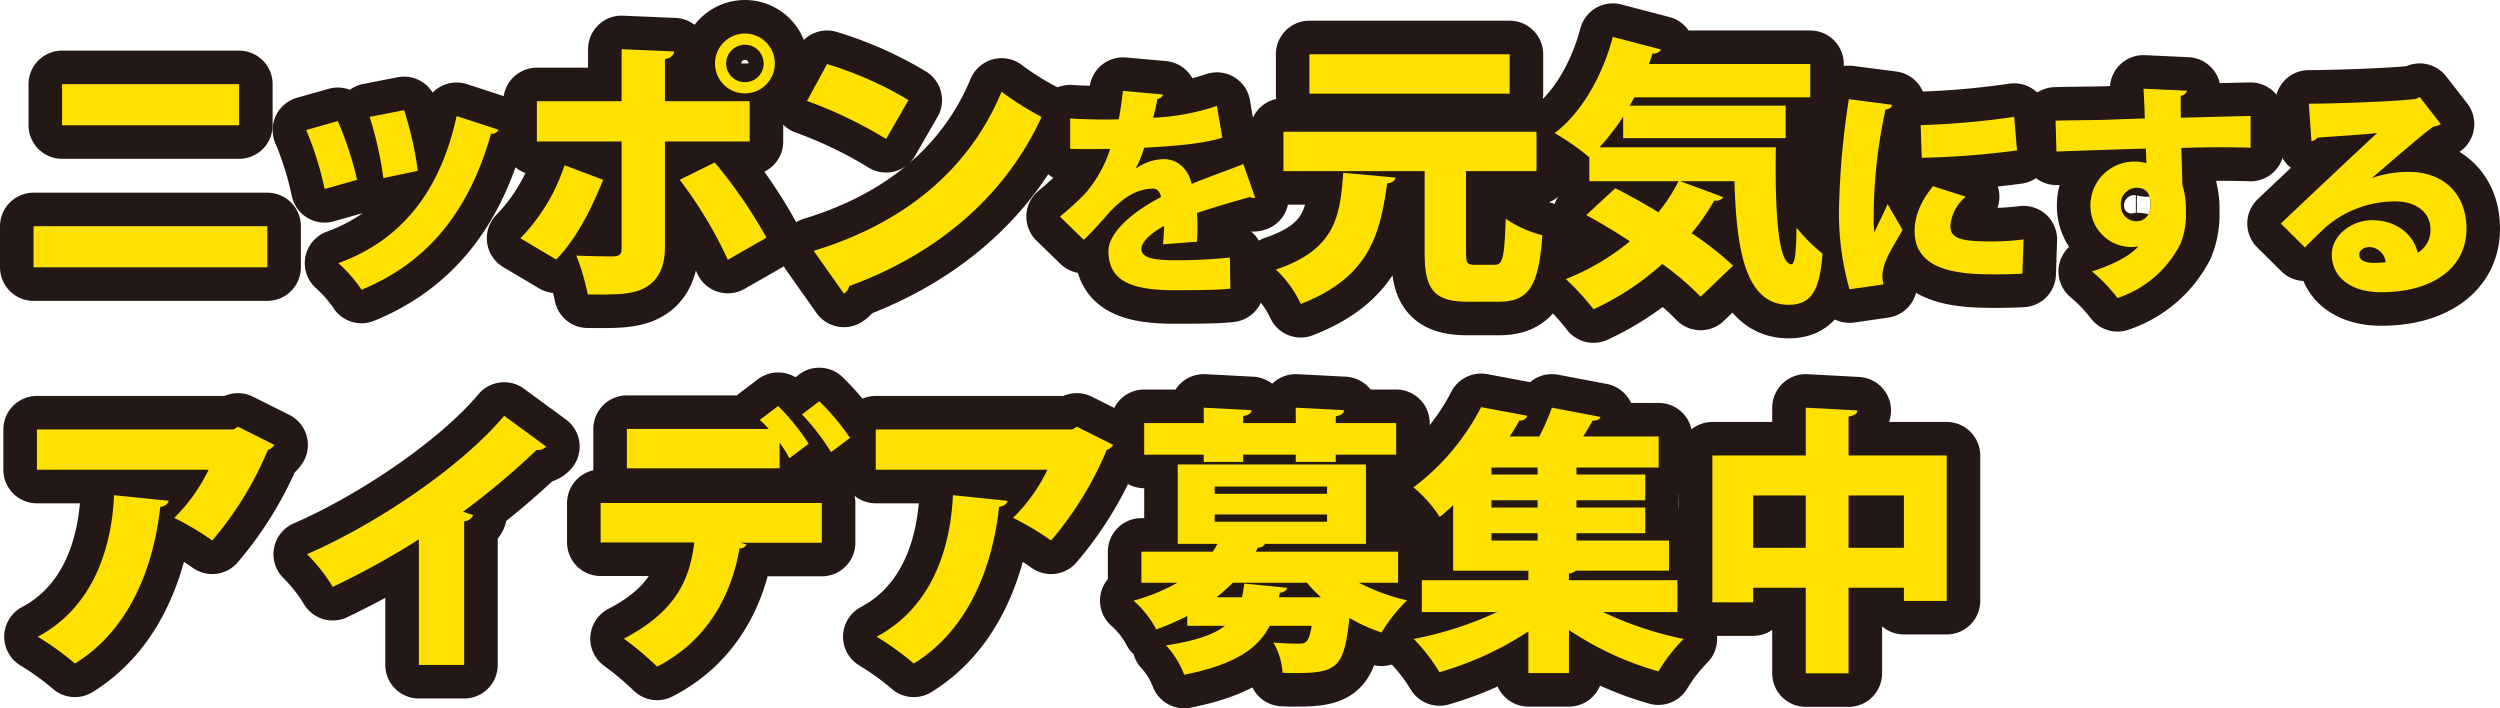
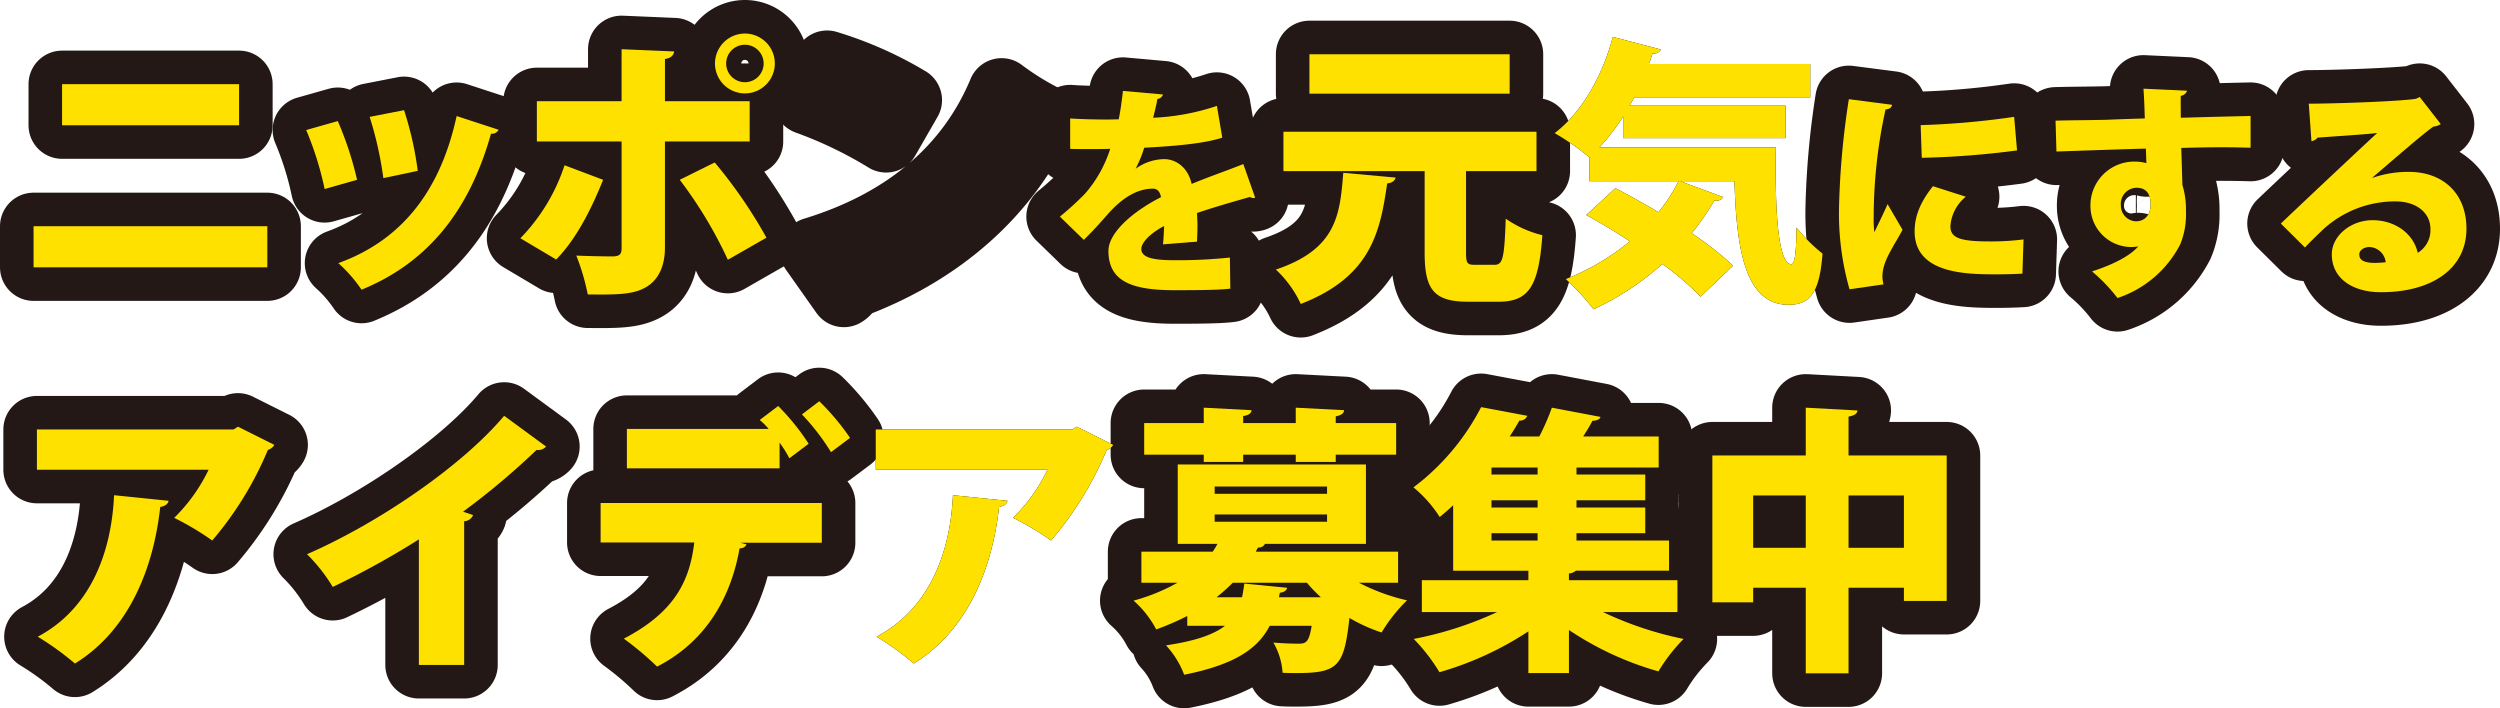
<svg xmlns="http://www.w3.org/2000/svg" width="447.044" height="126.653" viewBox="0 0 447.044 126.653">
  <g id="レイヤー_2" data-name="レイヤー 2">
    <g id="twitter用3分割">
      <g>
        <g>
          <path d="M47.802,40.452v7.351H6V40.452ZM42.752,15.051v7.351H11.1V15.051Z" />
          <path d="M60.401,21.651a59.949,59.949,0,0,1,3.45,10.501l-5.8,1.65a57.268,57.268,0,0,0-3.3-10.55Zm28.752,1.55a1.285,1.285,0,0,1-1.35.7C83.652,38.702,75.652,47.303,64.651,51.803a25.684,25.684,0,0,0-4.15-4.75c10.101-3.65,17.951-11.501,21.151-26.302Zm-16.901-3.5a59.96,59.96,0,0,1,2.45,10.851L68.551,31.852a64.583,64.583,0,0,0-2.45-10.951Z" />
          <path d="M107.851,32.152c-2.3,5.7-4.95,10.75-8.4,14.251l-6.4-3.8a33.674,33.674,0,0,0,7.9-13.051Zm11.051-6.851V44.252c0,3.55-1.3,5.851-3.3,7.05-2.35,1.4-5.2,1.4-10.5,1.35a40.099,40.099,0,0,0-2.05-6.95c1.95.1,5.4.15,6.45.15,1.35,0,1.65-.45,1.65-1.5V25.301H96v-7.2h15.151V8.8l9.401.4c-.1.65-.55,1.2-1.65,1.35v7.551h15.151v7.2Zm8.9,3.75a85.428,85.428,0,0,1,9.251,13.451l-6.9,3.95a76.999,76.999,0,0,0-8.601-14.301ZM133.202,6a5.35,5.35,0,1,1-5.35,5.351A5.357,5.357,0,0,1,133.202,6Zm3.35,5.351a3.35,3.35,0,1,0-3.35,3.35A3.35,3.35,0,0,0,136.553,11.351Z" />
          <path d="M147.9,11.451a64.877,64.877,0,0,1,14.551,6.45l-4,6.95a77.451,77.451,0,0,0-14.151-6.8Zm-2.4,33.402c16.451-5,27.902-14.751,33.602-28.452a51.17,51.17,0,0,0,7.15,4.5c-6.2,13.601-18.051,24.302-34.402,30.252a1.911,1.911,0,0,1-.95,1.35Z" />
          <path d="M224.444,35.335a.951.951,0,0,1-.32.08,1.188,1.188,0,0,1-.6-.2c-2.959.84-6.719,1.919-9.479,2.879.04.76.08,1.56.08,2.399,0,.84-.04,1.72-.08,2.72l-6.079.48c.12-1.24.16-2.32.2-3.279-2.479,1.28-4.079,3-4.079,4.079,0,1.52,1.92,2.04,5.959,2.04a89.591,89.591,0,0,0,9.878-.48l.08,5.559c-1.96.24-5.279.28-9.999.28-7.719,0-11.798-1.64-11.798-7.039,0-3.04,3.919-6.799,9.398-9.598-.08-.52-.4-1.52-1.4-1.52-2.52,0-5.239,1.24-8.319,4.799-.92,1.04-2.32,2.64-4.079,4.359l-4.279-4.159a54.517,54.517,0,0,0,4.439-4.04,22.659,22.659,0,0,0,4.559-8.079c-1.44.04-2.16.04-4.079.04-1.08,0-2.199,0-3.079-.04v-5.439c2.12.16,5.039.2,6.839.2l1.84-.04c.32-1.56.52-3.119.76-5.079l7.159.64a1.191,1.191,0,0,1-1.0.8c-.2,1.12-.48,2.24-.76,3.359a41.163,41.163,0,0,0,11.398-2.12l.96,5.679c-3.319,1.08-8.598,1.52-13.958,1.799a21.674,21.674,0,0,1-1.52,3.72h.04a8.933,8.933,0,0,1,5.039-1.68c2.12,0,4.279,1.48,4.919,4.439,2.959-1.24,6.479-2.439,9.239-3.559Z" />
          <path d="M249.551,31.752c-.1.55-.6.95-1.5,1.05-1.25,8.551-2.8,16.651-15.451,21.551a19.749,19.749,0,0,0-4.45-6.15c10.851-3.65,11.451-9.75,12.051-17.301Zm12.601,13.351c0,2,.2,2.25,1.6,2.25h3.5c1.5,0,1.75-1.25,2-8.25a19.41,19.41,0,0,0,6.55,2.95c-.65,9.201-2.45,11.901-7.85,11.901H262.552c-6.2,0-7.801-2.2-7.801-8.801V30.602H229.5V23.551h45.253v7.05H262.152ZM269.952,9.7V16.751H234.15V9.7Z" />
          <path d="M290.25,20.851a40.032,40.032,0,0,1-4.25,5.5h31.552c-.15,9.951.2,20.901,2.8,20.901.65-.05.85-2.6.9-6.55a29.166,29.166,0,0,0,4.65,4.65c-.5,6.25-1.8,9.15-6.05,9.15-7.701,0-9.351-9.65-9.701-22.101h-9.701l7.7,2.85a1.485,1.485,0,0,1-1.6.6,42.075,42.075,0,0,1-4.05,5.85,56.303,56.303,0,0,1,7.4,5.801l-5.8,5.55a51.816,51.816,0,0,0-6.851-5.851,49.001,49.001,0,0,1-12.301,8.101A45.229,45.229,0,0,0,280,49.903a42.647,42.647,0,0,0,11.451-6.75c-2.65-1.75-5.35-3.35-7.801-4.7l5.2-4.8c2.35,1.2,5.05,2.7,7.7,4.3a30.068,30.068,0,0,0,3.6-5.55H284.2V28.051l-.05.05a43.292,43.292,0,0,0-6.15-4.3c4.85-3.65,8.601-10.351,10.401-17.201l8.601,2.25a1.4,1.4,0,0,1-1.5.7c-.2.65-.4,1.25-.65,1.9h28.852v5.95H292.251l-.85,1.5h27.902v5.8h-29.052Z" />
          <path d="M338.328,18.738c-.04.44-.4.76-1.16.84a89.936,89.936,0,0,0-2.12,19.157,19.175,19.175,0,0,0,.12,2.799c.36-.8,1.88-3.839,2.36-5.039l2.679,4.599c-1.16,2.2-2.679,4.359-3.28,6.359a6.882,6.882,0,0,0-.32,1.92,5.998,5.998,0,0,0,.2,1.479l-6.079.88a49.29,49.29,0,0,1-1.88-14.558,145.359,145.359,0,0,1,1.76-19.437Zm23.316,30.195c-1.48.08-3.039.12-4.559.12-5.239,0-14.718,0-14.718-7.679,0-2.959,1.24-5.519,3.279-8.079l5.879,1.88a7.431,7.431,0,0,0-2.76,5.279c0,2.159,1.84,2.719,7.159,2.719a46.184,46.184,0,0,0,5.919-.36ZM343.447,22.377a145.449,145.449,0,0,0,16.717-1.48l.52,5.999a152.627,152.627,0,0,1-17.037,1.32Z" />
          <path d="M367.569,21.578c2.4-.08,5.999-.08,9.158-.16,1.8-.08,4.319-.16,6.799-.24,0-.04-.08-3.359-.24-5.319l7.799.36a1.374,1.374,0,0,1-1.12.92c-.04.56,0,3.28,0,3.919,5.399-.16,10.678-.28,12.478-.32V26.416c-1.28-.04-3.12-.08-5.239-.08-2.16,0-4.599.04-7.159.12.04,1.08.2,5.999.2,6.599a14.885,14.885,0,0,1,.64,4.759,14.004,14.004,0,0,1-1.04,5.919,19.511,19.511,0,0,1-11.198,9.558,30.104,30.104,0,0,0-4.559-4.759c3.479-1.12,6.679-2.64,8.279-4.479a6.829,6.829,0,0,1-1.24.12,7.33,7.33,0,0,1-7.319-7.399,7.831,7.831,0,0,1,7.959-7.878,7.356,7.356,0,0,1,2.04.28c0-.36-.08-2.2-.08-2.6-3.559.08-14.837.48-15.997.52ZM384.566,36.575c0-1.68-.6-3-2.52-3a2.868,2.868,0,0,0-2.8,3.119,2.806,2.806,0,0,0,2.68,2.88C383.607,39.575,384.566,38.335,384.566,36.575Z" />
          <path d="M424.207,31.816a19.266,19.266,0,0,1,6.559-1.08c5.959,0,10.278,3.72,10.278,10.159,0,7.159-6.199,11.358-15.277,11.358-5.119,0-8.799-2.479-8.799-6.759,0-3.359,3.439-6.119,7.279-6.119,4.119,0,7.359,2.479,8.079,5.839a4.746,4.746,0,0,0,2.28-4.239c0-3.04-2.639-4.959-6.239-4.959a19.025,19.025,0,0,0-12.718,4.799c-.84.8-2.479,2.359-3.479,3.439l-4.319-4.279c2.479-2.36,11.918-11.278,17.237-16.197-1.76.24-8.199.64-10.718.84-.12.32-.68.56-1.04.64l-.48-6.719c4.959,0,16.677-.44,19.197-.88l.64-.32,3.76,4.839a2.437,2.437,0,0,1-1.28.44c-1.72,1.16-7.559,6.239-10.958,9.159Zm.52,15.197c.44,0,1.6-.08,1.88-.12a3.048,3.048,0,0,0-2.88-2.719c-.96,0-1.84.52-1.84,1.32C421.887,46.173,422.167,47.013,424.727,47.013Z" />
          <path d="M49.053,79.551a1.966,1.966,0,0,1-1.15.9A61.166,61.166,0,0,1,37.952,96.652a49.797,49.797,0,0,0-6.8-4.05A30.734,30.734,0,0,0,37.302,84.001H6.6V76.8H41.752l.8-.5ZM30.152,89.551c-.1.55-.6.95-1.5,1.1-1.15,10.551-5.35,21.901-15.251,28.001A51.375,51.375,0,0,0,6.75,113.853c9.151-4.85,13.151-14.551,13.651-25.301Z" />
          <path d="M74.901,96.452a148.846,148.846,0,0,1-15.401,8.5,29.977,29.977,0,0,0-4.6-5.85c12.751-5.551,27.752-15.801,35.252-24.752l7.5,5.5a1.862,1.862,0,0,1-1.7.6A132.249,132.249,0,0,1,82.802,91.501l1.8.6a1.789,1.789,0,0,1-1.6,1.1v25.701H74.901Z" />
          <path d="M107.4,97.001V89.951h39.552v7.101h-14.551l1.1.3a1.273,1.273,0,0,1-1.25.7c-1.3,7.351-5,16.151-14.751,21.151a55.088,55.088,0,0,0-5.95-5c9.401-4.9,11.801-10.65,12.601-17.201ZM141.152,81.951a20.745,20.745,0,0,0-1.75-2.8V83.751H112.1v-7.05H137.452a12.009,12.009,0,0,0-1.6-1.6l3.3-2.5a41.384,41.384,0,0,1,5.45,6.75Zm7.45-1.1a40.803,40.803,0,0,0-5.2-6.75l3.1-2.35a42.984,42.984,0,0,1,5.5,6.551Z" />
          <path d="M199.053,79.551a1.966,1.966,0,0,1-1.15.9,61.166,61.166,0,0,1-9.951,16.201,49.797,49.797,0,0,0-6.8-4.05A30.734,30.734,0,0,0,187.302,84.001H156.6V76.8h35.152l.8-.5ZM180.152,89.551c-.1.55-.6.95-1.5,1.1-1.15,10.551-5.35,21.901-15.251,28.001a51.375,51.375,0,0,0-6.65-4.8c9.151-4.85,13.151-14.551,13.651-25.301Z" />
          <path d="M250.003,104.202H243.002a35.887,35.887,0,0,0,8.601,3.15,28.122,28.122,0,0,0-4.55,5.75,29.768,29.768,0,0,1-5.75-2.6c-.95,8.701-2.05,9.851-9.501,9.851-.75,0-1.6,0-2.45-.05a12.362,12.362,0,0,0-1.65-5.4c1.8.15,3.55.2,4.4.2,1.4,0,1.95-.15,2.45-3.2h-7.5c-2.05,3.95-6,6.9-15.301,8.75a16.118,16.118,0,0,0-3.25-5.25c5.35-.8,8.551-1.95,10.551-3.5h-6.75v-1.75a48.59,48.59,0,0,1-5.551,2.4,17.788,17.788,0,0,0-4.05-5.15,34.105,34.105,0,0,0,7.85-3.2h-6.45V98.652h12.751a13.001,13.001,0,0,0,.85-1.4h-7.1V83.051h33.652V97.251H226.201a1.222,1.222,0,0,1-1.25.65l-.4.75h25.451Zm-34.752-21.602V81.301H204.6V75.65h10.651v-2.75l8.551.45c-.05.55-.5.9-1.5,1.05v1.25h9.401v-2.75l8.65.45c-.05.55-.45.9-1.5,1.1v1.2h10.801v5.65H238.852v1.3h-7.15V81.301H222.301v1.3Zm1.95,4.4v1.3H237.302V87.001Zm0,5v1.3H237.302V92.001Zm4.9,14.801c.15-.75.3-1.6.4-2.45l7.651.75c-.05.45-.5.8-1.3.9l-.15.8h7.5a24.454,24.454,0,0,1-2.5-2.6H220.451a36.892,36.892,0,0,1-2.9,2.6Z" />
          <path d="M299.953,109.453H286.652a62.522,62.522,0,0,0,14.401,4.8,31.129,31.129,0,0,0-4.5,5.8,56.107,56.107,0,0,1-16.001-7.4v7.7H273.301v-7.45a58.089,58.089,0,0,1-15.901,7.3,32.168,32.168,0,0,0-4.6-5.95,64.207,64.207,0,0,0,14.901-4.8H254.25v-5.701h19.051v-1.7H259.85V90.351q-1.125,1.05-2.4,2.101a22.765,22.765,0,0,0-4.7-5.301,42.072,42.072,0,0,0,12.101-14.351l8.25,1.55a1.336,1.336,0,0,1-1.4.85c-.55.95-1.1,1.9-1.75,2.85h5.3a40.362,40.362,0,0,0,2.25-5.15l8.7,1.65c-.15.45-.6.65-1.45.7-.45.9-1.05,1.85-1.65,2.8h13.501v5.551H281.902v1.25h12.301v4.6H281.902v1.3h12.301v4.6H281.902v1.3h16.551v5.4H281.802a2.246,2.246,0,0,1-1.25.5v1.2h19.401ZM274.951,84.851v-1.25h-8.25v1.25Zm0,5.9V89.451h-8.25v1.3Zm-8.25,4.6v1.3h8.25v-1.3Z" />
          <path d="M330.552,81.451h17.551v26.001h-7.65v-2.35h-9.901v15.301h-7.65V105.102h-9.401v2.6H306.2V81.451h16.701V72.9l9.25.5c-.05.55-.5.9-1.6,1.1Zm-17.051,16.501h9.401V88.601h-9.401Zm17.051,0h9.901V88.601h-9.901Z" />
        </g>
        <g>
          <path d="M47.802,40.452v7.351H6V40.452ZM42.752,15.051v7.351H11.1V15.051Z" style="fill: none;stroke: #231815;stroke-linecap: round;stroke-linejoin: round;stroke-width: 12px" />
          <path d="M60.401,21.651a59.949,59.949,0,0,1,3.45,10.501l-5.8,1.65a57.268,57.268,0,0,0-3.3-10.55Zm28.752,1.55a1.285,1.285,0,0,1-1.35.7C83.652,38.702,75.652,47.303,64.651,51.803a25.684,25.684,0,0,0-4.15-4.75c10.101-3.65,17.951-11.501,21.151-26.302Zm-16.901-3.5a59.96,59.96,0,0,1,2.45,10.851L68.551,31.852a64.583,64.583,0,0,0-2.45-10.951Z" style="fill: none;stroke: #231815;stroke-linecap: round;stroke-linejoin: round;stroke-width: 12px" />
          <path d="M107.851,32.152c-2.3,5.7-4.95,10.75-8.4,14.251l-6.4-3.8a33.674,33.674,0,0,0,7.9-13.051Zm11.051-6.851V44.252c0,3.55-1.3,5.851-3.3,7.05-2.35,1.4-5.2,1.4-10.5,1.35a40.099,40.099,0,0,0-2.05-6.95c1.95.1,5.4.15,6.45.15,1.35,0,1.65-.45,1.65-1.5V25.301H96v-7.2h15.151V8.8l9.401.4c-.1.65-.55,1.2-1.65,1.35v7.551h15.151v7.2Zm8.9,3.75a85.428,85.428,0,0,1,9.251,13.451l-6.9,3.95a76.999,76.999,0,0,0-8.601-14.301ZM133.202,6a5.35,5.35,0,1,1-5.35,5.351A5.357,5.357,0,0,1,133.202,6Zm3.35,5.351a3.35,3.35,0,1,0-3.35,3.35A3.35,3.35,0,0,0,136.553,11.351Z" style="fill: none;stroke: #231815;stroke-linecap: round;stroke-linejoin: round;stroke-width: 12px" />
          <path d="M147.9,11.451a64.877,64.877,0,0,1,14.551,6.45l-4,6.95a77.451,77.451,0,0,0-14.151-6.8Zm-2.4,33.402c16.451-5,27.902-14.751,33.602-28.452a51.17,51.17,0,0,0,7.15,4.5c-6.2,13.601-18.051,24.302-34.402,30.252a1.911,1.911,0,0,1-.95,1.35Z" style="fill: none;stroke: #231815;stroke-linecap: round;stroke-linejoin: round;stroke-width: 12px" />
          <path d="M224.444,35.335a.951.951,0,0,1-.32.08,1.188,1.188,0,0,1-.6-.2c-2.959.84-6.719,1.919-9.479,2.879.04.76.08,1.56.08,2.399,0,.84-.04,1.72-.08,2.72l-6.079.48c.12-1.24.16-2.32.2-3.279-2.479,1.28-4.079,3-4.079,4.079,0,1.52,1.92,2.04,5.959,2.04a89.591,89.591,0,0,0,9.878-.48l.08,5.559c-1.96.24-5.279.28-9.999.28-7.719,0-11.798-1.64-11.798-7.039,0-3.04,3.919-6.799,9.398-9.598-.08-.52-.4-1.52-1.4-1.52-2.52,0-5.239,1.24-8.319,4.799-.92,1.04-2.32,2.64-4.079,4.359l-4.279-4.159a54.517,54.517,0,0,0,4.439-4.04,22.659,22.659,0,0,0,4.559-8.079c-1.44.04-2.16.04-4.079.04-1.08,0-2.199,0-3.079-.04v-5.439c2.12.16,5.039.2,6.839.2l1.84-.04c.32-1.56.52-3.119.76-5.079l7.159.64a1.191,1.191,0,0,1-1.0.8c-.2,1.12-.48,2.24-.76,3.359a41.163,41.163,0,0,0,11.398-2.12l.96,5.679c-3.319,1.08-8.598,1.52-13.958,1.799a21.674,21.674,0,0,1-1.52,3.72h.04a8.933,8.933,0,0,1,5.039-1.68c2.12,0,4.279,1.48,4.919,4.439,2.959-1.24,6.479-2.439,9.239-3.559Z" style="fill: none;stroke: #231815;stroke-linecap: round;stroke-linejoin: round;stroke-width: 12px" />
          <path d="M249.551,31.752c-.1.55-.6.95-1.5,1.05-1.25,8.551-2.8,16.651-15.451,21.551a19.749,19.749,0,0,0-4.45-6.15c10.851-3.65,11.451-9.75,12.051-17.301Zm12.601,13.351c0,2,.2,2.25,1.6,2.25h3.5c1.5,0,1.75-1.25,2-8.25a19.41,19.41,0,0,0,6.55,2.95c-.65,9.201-2.45,11.901-7.85,11.901H262.552c-6.2,0-7.801-2.2-7.801-8.801V30.602H229.5V23.551h45.253v7.05H262.152ZM269.952,9.7V16.751H234.15V9.7Z" style="fill: none;stroke: #231815;stroke-linecap: round;stroke-linejoin: round;stroke-width: 12px" />
-           <path d="M290.25,20.851a40.032,40.032,0,0,1-4.25,5.5h31.552c-.15,9.951.2,20.901,2.8,20.901.65-.05.85-2.6.9-6.55a29.166,29.166,0,0,0,4.65,4.65c-.5,6.25-1.8,9.15-6.05,9.15-7.701,0-9.351-9.65-9.701-22.101h-9.701l7.7,2.85a1.485,1.485,0,0,1-1.6.6,42.075,42.075,0,0,1-4.05,5.85,56.303,56.303,0,0,1,7.4,5.801l-5.8,5.55a51.816,51.816,0,0,0-6.851-5.851,49.001,49.001,0,0,1-12.301,8.101A45.229,45.229,0,0,0,280,49.903a42.647,42.647,0,0,0,11.451-6.75c-2.65-1.75-5.35-3.35-7.801-4.7l5.2-4.8c2.35,1.2,5.05,2.7,7.7,4.3a30.068,30.068,0,0,0,3.6-5.55H284.2V28.051l-.05.05a43.292,43.292,0,0,0-6.15-4.3c4.85-3.65,8.601-10.351,10.401-17.201l8.601,2.25a1.4,1.4,0,0,1-1.5.7c-.2.65-.4,1.25-.65,1.9h28.852v5.95H292.251l-.85,1.5h27.902v5.8h-29.052Z" style="fill: none;stroke: #231815;stroke-linecap: round;stroke-linejoin: round;stroke-width: 12px" />
          <path d="M338.328,18.738c-.04.44-.4.76-1.16.84a89.936,89.936,0,0,0-2.12,19.157,19.175,19.175,0,0,0,.12,2.799c.36-.8,1.88-3.839,2.36-5.039l2.679,4.599c-1.16,2.2-2.679,4.359-3.28,6.359a6.882,6.882,0,0,0-.32,1.92,5.998,5.998,0,0,0,.2,1.479l-6.079.88a49.29,49.29,0,0,1-1.88-14.558,145.359,145.359,0,0,1,1.76-19.437Zm23.316,30.195c-1.48.08-3.039.12-4.559.12-5.239,0-14.718,0-14.718-7.679,0-2.959,1.24-5.519,3.279-8.079l5.879,1.88a7.431,7.431,0,0,0-2.76,5.279c0,2.159,1.84,2.719,7.159,2.719a46.184,46.184,0,0,0,5.919-.36ZM343.447,22.377a145.449,145.449,0,0,0,16.717-1.48l.52,5.999a152.627,152.627,0,0,1-17.037,1.32Z" style="fill: none;stroke: #231815;stroke-linecap: round;stroke-linejoin: round;stroke-width: 12px" />
          <path d="M367.569,21.578c2.4-.08,5.999-.08,9.158-.16,1.8-.08,4.319-.16,6.799-.24,0-.04-.08-3.359-.24-5.319l7.799.36a1.374,1.374,0,0,1-1.12.92c-.04.56,0,3.28,0,3.919,5.399-.16,10.678-.28,12.478-.32V26.416c-1.28-.04-3.12-.08-5.239-.08-2.16,0-4.599.04-7.159.12.04,1.08.2,5.999.2,6.599a14.885,14.885,0,0,1,.64,4.759,14.004,14.004,0,0,1-1.04,5.919,19.511,19.511,0,0,1-11.198,9.558,30.104,30.104,0,0,0-4.559-4.759c3.479-1.12,6.679-2.64,8.279-4.479a6.829,6.829,0,0,1-1.24.12,7.33,7.33,0,0,1-7.319-7.399,7.831,7.831,0,0,1,7.959-7.878,7.356,7.356,0,0,1,2.04.28c0-.36-.08-2.2-.08-2.6-3.559.08-14.837.48-15.997.52ZM384.566,36.575c0-1.68-.6-3-2.52-3a2.868,2.868,0,0,0-2.8,3.119,2.806,2.806,0,0,0,2.68,2.88C383.607,39.575,384.566,38.335,384.566,36.575Z" style="fill: none;stroke: #231815;stroke-linecap: round;stroke-linejoin: round;stroke-width: 12px" />
          <path d="M424.207,31.816a19.266,19.266,0,0,1,6.559-1.08c5.959,0,10.278,3.72,10.278,10.159,0,7.159-6.199,11.358-15.277,11.358-5.119,0-8.799-2.479-8.799-6.759,0-3.359,3.439-6.119,7.279-6.119,4.119,0,7.359,2.479,8.079,5.839a4.746,4.746,0,0,0,2.28-4.239c0-3.04-2.639-4.959-6.239-4.959a19.025,19.025,0,0,0-12.718,4.799c-.84.8-2.479,2.359-3.479,3.439l-4.319-4.279c2.479-2.36,11.918-11.278,17.237-16.197-1.76.24-8.199.64-10.718.84-.12.32-.68.56-1.04.64l-.48-6.719c4.959,0,16.677-.44,19.197-.88l.64-.32,3.76,4.839a2.437,2.437,0,0,1-1.28.44c-1.72,1.16-7.559,6.239-10.958,9.159Zm.52,15.197c.44,0,1.6-.08,1.88-.12a3.048,3.048,0,0,0-2.88-2.719c-.96,0-1.84.52-1.84,1.32C421.887,46.173,422.167,47.013,424.727,47.013Z" style="fill: none;stroke: #231815;stroke-linecap: round;stroke-linejoin: round;stroke-width: 12px" />
          <path d="M49.053,79.551a1.966,1.966,0,0,1-1.15.9A61.166,61.166,0,0,1,37.952,96.652a49.797,49.797,0,0,0-6.8-4.05A30.734,30.734,0,0,0,37.302,84.001H6.6V76.8H41.752l.8-.5ZM30.152,89.551c-.1.55-.6.95-1.5,1.1-1.15,10.551-5.35,21.901-15.251,28.001A51.375,51.375,0,0,0,6.75,113.853c9.151-4.85,13.151-14.551,13.651-25.301Z" style="fill: none;stroke: #231815;stroke-linecap: round;stroke-linejoin: round;stroke-width: 12px" />
          <path d="M74.901,96.452a148.846,148.846,0,0,1-15.401,8.5,29.977,29.977,0,0,0-4.6-5.85c12.751-5.551,27.752-15.801,35.252-24.752l7.5,5.5a1.862,1.862,0,0,1-1.7.6A132.249,132.249,0,0,1,82.802,91.501l1.8.6a1.789,1.789,0,0,1-1.6,1.1v25.701H74.901Z" style="fill: none;stroke: #231815;stroke-linecap: round;stroke-linejoin: round;stroke-width: 12px" />
          <path d="M107.4,97.001V89.951h39.552v7.101h-14.551l1.1.3a1.273,1.273,0,0,1-1.25.7c-1.3,7.351-5,16.151-14.751,21.151a55.088,55.088,0,0,0-5.95-5c9.401-4.9,11.801-10.65,12.601-17.201ZM141.152,81.951a20.745,20.745,0,0,0-1.75-2.8V83.751H112.1v-7.05H137.452a12.009,12.009,0,0,0-1.6-1.6l3.3-2.5a41.384,41.384,0,0,1,5.45,6.75Zm7.45-1.1a40.803,40.803,0,0,0-5.2-6.75l3.1-2.35a42.984,42.984,0,0,1,5.5,6.551Z" style="fill: none;stroke: #231815;stroke-linecap: round;stroke-linejoin: round;stroke-width: 12px" />
-           <path d="M199.053,79.551a1.966,1.966,0,0,1-1.15.9,61.166,61.166,0,0,1-9.951,16.201,49.797,49.797,0,0,0-6.8-4.05A30.734,30.734,0,0,0,187.302,84.001H156.6V76.8h35.152l.8-.5ZM180.152,89.551c-.1.55-.6.95-1.5,1.1-1.15,10.551-5.35,21.901-15.251,28.001a51.375,51.375,0,0,0-6.65-4.8c9.151-4.85,13.151-14.551,13.651-25.301Z" style="fill: none;stroke: #231815;stroke-linecap: round;stroke-linejoin: round;stroke-width: 12px" />
          <path d="M250.003,104.202H243.002a35.887,35.887,0,0,0,8.601,3.15,28.122,28.122,0,0,0-4.55,5.75,29.768,29.768,0,0,1-5.75-2.6c-.95,8.701-2.05,9.851-9.501,9.851-.75,0-1.6,0-2.45-.05a12.362,12.362,0,0,0-1.65-5.4c1.8.15,3.55.2,4.4.2,1.4,0,1.95-.15,2.45-3.2h-7.5c-2.05,3.95-6,6.9-15.301,8.75a16.118,16.118,0,0,0-3.25-5.25c5.35-.8,8.551-1.95,10.551-3.5h-6.75v-1.75a48.59,48.59,0,0,1-5.551,2.4,17.788,17.788,0,0,0-4.05-5.15,34.105,34.105,0,0,0,7.85-3.2h-6.45V98.652h12.751a13.001,13.001,0,0,0,.85-1.4h-7.1V83.051h33.652V97.251H226.201a1.222,1.222,0,0,1-1.25.65l-.4.75h25.451Zm-34.752-21.602V81.301H204.6V75.65h10.651v-2.75l8.551.45c-.05.55-.5.9-1.5,1.05v1.25h9.401v-2.75l8.65.45c-.05.55-.45.9-1.5,1.1v1.2h10.801v5.65H238.852v1.3h-7.15V81.301H222.301v1.3Zm1.95,4.4v1.3H237.302V87.001Zm0,5v1.3H237.302V92.001Zm4.9,14.801c.15-.75.3-1.6.4-2.45l7.651.75c-.05.45-.5.8-1.3.9l-.15.8h7.5a24.454,24.454,0,0,1-2.5-2.6H220.451a36.892,36.892,0,0,1-2.9,2.6Z" style="fill: none;stroke: #231815;stroke-linecap: round;stroke-linejoin: round;stroke-width: 12px" />
          <path d="M299.953,109.453H286.652a62.522,62.522,0,0,0,14.401,4.8,31.129,31.129,0,0,0-4.5,5.8,56.107,56.107,0,0,1-16.001-7.4v7.7H273.301v-7.45a58.089,58.089,0,0,1-15.901,7.3,32.168,32.168,0,0,0-4.6-5.95,64.207,64.207,0,0,0,14.901-4.8H254.25v-5.701h19.051v-1.7H259.85V90.351q-1.125,1.05-2.4,2.101a22.765,22.765,0,0,0-4.7-5.301,42.072,42.072,0,0,0,12.101-14.351l8.25,1.55a1.336,1.336,0,0,1-1.4.85c-.55.95-1.1,1.9-1.75,2.85h5.3a40.362,40.362,0,0,0,2.25-5.15l8.7,1.65c-.15.45-.6.65-1.45.7-.45.9-1.05,1.85-1.65,2.8h13.501v5.551H281.902v1.25h12.301v4.6H281.902v1.3h12.301v4.6H281.902v1.3h16.551v5.4H281.802a2.246,2.246,0,0,1-1.25.5v1.2h19.401ZM274.951,84.851v-1.25h-8.25v1.25Zm0,5.9V89.451h-8.25v1.3Zm-8.25,4.6v1.3h8.25v-1.3Z" style="fill: none;stroke: #231815;stroke-linecap: round;stroke-linejoin: round;stroke-width: 12px" />
          <path d="M330.552,81.451h17.551v26.001h-7.65v-2.35h-9.901v15.301h-7.65V105.102h-9.401v2.6H306.2V81.451h16.701V72.9l9.25.5c-.05.55-.5.9-1.6,1.1Zm-17.051,16.501h9.401V88.601h-9.401Zm17.051,0h9.901V88.601h-9.901Z" style="fill: none;stroke: #231815;stroke-linecap: round;stroke-linejoin: round;stroke-width: 12px" />
        </g>
        <g>
          <path d="M47.802,40.452v7.351H6V40.452ZM42.752,15.051v7.351H11.1V15.051Z" style="fill: #ffe100" />
          <path d="M60.401,21.651a59.949,59.949,0,0,1,3.45,10.501l-5.8,1.65a57.268,57.268,0,0,0-3.3-10.55Zm28.752,1.55a1.285,1.285,0,0,1-1.35.7C83.652,38.702,75.652,47.303,64.651,51.803a25.684,25.684,0,0,0-4.15-4.75c10.101-3.65,17.951-11.501,21.151-26.302Zm-16.901-3.5a59.96,59.96,0,0,1,2.45,10.851L68.551,31.852a64.583,64.583,0,0,0-2.45-10.951Z" style="fill: #ffe100" />
          <path d="M107.851,32.152c-2.3,5.7-4.95,10.75-8.4,14.251l-6.4-3.8a33.674,33.674,0,0,0,7.9-13.051Zm11.051-6.851V44.252c0,3.55-1.3,5.851-3.3,7.05-2.35,1.4-5.2,1.4-10.5,1.35a40.099,40.099,0,0,0-2.05-6.95c1.95.1,5.4.15,6.45.15,1.35,0,1.65-.45,1.65-1.5V25.301H96v-7.2h15.151V8.8l9.401.4c-.1.65-.55,1.2-1.65,1.35v7.551h15.151v7.2Zm8.9,3.75a85.428,85.428,0,0,1,9.251,13.451l-6.9,3.95a76.999,76.999,0,0,0-8.601-14.301ZM133.202,6a5.35,5.35,0,1,1-5.35,5.351A5.357,5.357,0,0,1,133.202,6Zm3.35,5.351a3.35,3.35,0,1,0-3.35,3.35A3.35,3.35,0,0,0,136.553,11.351Z" style="fill: #ffe100" />
-           <path d="M147.9,11.451a64.877,64.877,0,0,1,14.551,6.45l-4,6.95a77.451,77.451,0,0,0-14.151-6.8Zm-2.4,33.402c16.451-5,27.902-14.751,33.602-28.452a51.17,51.17,0,0,0,7.15,4.5c-6.2,13.601-18.051,24.302-34.402,30.252a1.911,1.911,0,0,1-.95,1.35Z" style="fill: #ffe100" />
          <path d="M224.444,35.335a.951.951,0,0,1-.32.08,1.188,1.188,0,0,1-.6-.2c-2.959.84-6.719,1.919-9.479,2.879.04.76.08,1.56.08,2.399,0,.84-.04,1.72-.08,2.72l-6.079.48c.12-1.24.16-2.32.2-3.279-2.479,1.28-4.079,3-4.079,4.079,0,1.52,1.92,2.04,5.959,2.04a89.591,89.591,0,0,0,9.878-.48l.08,5.559c-1.96.24-5.279.28-9.999.28-7.719,0-11.798-1.64-11.798-7.039,0-3.04,3.919-6.799,9.398-9.598-.08-.52-.4-1.52-1.4-1.52-2.52,0-5.239,1.24-8.319,4.799-.92,1.04-2.32,2.64-4.079,4.359l-4.279-4.159a54.517,54.517,0,0,0,4.439-4.04,22.659,22.659,0,0,0,4.559-8.079c-1.44.04-2.16.04-4.079.04-1.08,0-2.199,0-3.079-.04v-5.439c2.12.16,5.039.2,6.839.2l1.84-.04c.32-1.56.52-3.119.76-5.079l7.159.64a1.191,1.191,0,0,1-1.0.8c-.2,1.12-.48,2.24-.76,3.359a41.163,41.163,0,0,0,11.398-2.12l.96,5.679c-3.319,1.08-8.598,1.52-13.958,1.799a21.674,21.674,0,0,1-1.52,3.72h.04a8.933,8.933,0,0,1,5.039-1.68c2.12,0,4.279,1.48,4.919,4.439,2.959-1.24,6.479-2.439,9.239-3.559Z" style="fill: #ffe100" />
          <path d="M249.551,31.752c-.1.55-.6.95-1.5,1.05-1.25,8.551-2.8,16.651-15.451,21.551a19.749,19.749,0,0,0-4.45-6.15c10.851-3.65,11.451-9.75,12.051-17.301Zm12.601,13.351c0,2,.2,2.25,1.6,2.25h3.5c1.5,0,1.75-1.25,2-8.25a19.41,19.41,0,0,0,6.55,2.95c-.65,9.201-2.45,11.901-7.85,11.901H262.552c-6.2,0-7.801-2.2-7.801-8.801V30.602H229.5V23.551h45.253v7.05H262.152ZM269.952,9.7V16.751H234.15V9.7Z" style="fill: #ffe100" />
          <path d="M290.25,20.851a40.032,40.032,0,0,1-4.25,5.5h31.552c-.15,9.951.2,20.901,2.8,20.901.65-.05.85-2.6.9-6.55a29.166,29.166,0,0,0,4.65,4.65c-.5,6.25-1.8,9.15-6.05,9.15-7.701,0-9.351-9.65-9.701-22.101h-9.701l7.7,2.85a1.485,1.485,0,0,1-1.6.6,42.075,42.075,0,0,1-4.05,5.85,56.303,56.303,0,0,1,7.4,5.801l-5.8,5.55a51.816,51.816,0,0,0-6.851-5.851,49.001,49.001,0,0,1-12.301,8.101A45.229,45.229,0,0,0,280,49.903a42.647,42.647,0,0,0,11.451-6.75c-2.65-1.75-5.35-3.35-7.801-4.7l5.2-4.8c2.35,1.2,5.05,2.7,7.7,4.3a30.068,30.068,0,0,0,3.6-5.55H284.2V28.051l-.05.05a43.292,43.292,0,0,0-6.15-4.3c4.85-3.65,8.601-10.351,10.401-17.201l8.601,2.25a1.4,1.4,0,0,1-1.5.7c-.2.65-.4,1.25-.65,1.9h28.852v5.95H292.251l-.85,1.5h27.902v5.8h-29.052Z" style="fill: #ffe100" />
          <path d="M338.328,18.738c-.04.44-.4.76-1.16.84a89.936,89.936,0,0,0-2.12,19.157,19.175,19.175,0,0,0,.12,2.799c.36-.8,1.88-3.839,2.36-5.039l2.679,4.599c-1.16,2.2-2.679,4.359-3.28,6.359a6.882,6.882,0,0,0-.32,1.92,5.998,5.998,0,0,0,.2,1.479l-6.079.88a49.29,49.29,0,0,1-1.88-14.558,145.359,145.359,0,0,1,1.76-19.437Zm23.316,30.195c-1.48.08-3.039.12-4.559.12-5.239,0-14.718,0-14.718-7.679,0-2.959,1.24-5.519,3.279-8.079l5.879,1.88a7.431,7.431,0,0,0-2.76,5.279c0,2.159,1.84,2.719,7.159,2.719a46.184,46.184,0,0,0,5.919-.36ZM343.447,22.377a145.449,145.449,0,0,0,16.717-1.48l.52,5.999a152.627,152.627,0,0,1-17.037,1.32Z" style="fill: #ffe100" />
          <path d="M367.569,21.578c2.4-.08,5.999-.08,9.158-.16,1.8-.08,4.319-.16,6.799-.24,0-.04-.08-3.359-.24-5.319l7.799.36a1.374,1.374,0,0,1-1.12.92c-.04.56,0,3.28,0,3.919,5.399-.16,10.678-.28,12.478-.32V26.416c-1.28-.04-3.12-.08-5.239-.08-2.16,0-4.599.04-7.159.12.04,1.08.2,5.999.2,6.599a14.885,14.885,0,0,1,.64,4.759,14.004,14.004,0,0,1-1.04,5.919,19.511,19.511,0,0,1-11.198,9.558,30.104,30.104,0,0,0-4.559-4.759c3.479-1.12,6.679-2.64,8.279-4.479a6.829,6.829,0,0,1-1.24.12,7.33,7.33,0,0,1-7.319-7.399,7.831,7.831,0,0,1,7.959-7.878,7.356,7.356,0,0,1,2.04.28c0-.36-.08-2.2-.08-2.6-3.559.08-14.837.48-15.997.52ZM384.566,36.575c0-1.68-.6-3-2.52-3a2.868,2.868,0,0,0-2.8,3.119,2.806,2.806,0,0,0,2.68,2.88C383.607,39.575,384.566,38.335,384.566,36.575Z" style="fill: #ffe100" />
          <path d="M424.207,31.816a19.266,19.266,0,0,1,6.559-1.08c5.959,0,10.278,3.72,10.278,10.159,0,7.159-6.199,11.358-15.277,11.358-5.119,0-8.799-2.479-8.799-6.759,0-3.359,3.439-6.119,7.279-6.119,4.119,0,7.359,2.479,8.079,5.839a4.746,4.746,0,0,0,2.28-4.239c0-3.04-2.639-4.959-6.239-4.959a19.025,19.025,0,0,0-12.718,4.799c-.84.8-2.479,2.359-3.479,3.439l-4.319-4.279c2.479-2.36,11.918-11.278,17.237-16.197-1.76.24-8.199.64-10.718.84-.12.32-.68.56-1.04.64l-.48-6.719c4.959,0,16.677-.44,19.197-.88l.64-.32,3.76,4.839a2.437,2.437,0,0,1-1.28.44c-1.72,1.16-7.559,6.239-10.958,9.159Zm.52,15.197c.44,0,1.6-.08,1.88-.12a3.048,3.048,0,0,0-2.88-2.719c-.96,0-1.84.52-1.84,1.32C421.887,46.173,422.167,47.013,424.727,47.013Z" style="fill: #ffe100" />
          <path d="M49.053,79.551a1.966,1.966,0,0,1-1.15.9A61.166,61.166,0,0,1,37.952,96.652a49.797,49.797,0,0,0-6.8-4.05A30.734,30.734,0,0,0,37.302,84.001H6.6V76.8H41.752l.8-.5ZM30.152,89.551c-.1.55-.6.95-1.5,1.1-1.15,10.551-5.35,21.901-15.251,28.001A51.375,51.375,0,0,0,6.75,113.853c9.151-4.85,13.151-14.551,13.651-25.301Z" style="fill: #ffe100" />
          <path d="M74.901,96.452a148.846,148.846,0,0,1-15.401,8.5,29.977,29.977,0,0,0-4.6-5.85c12.751-5.551,27.752-15.801,35.252-24.752l7.5,5.5a1.862,1.862,0,0,1-1.7.6A132.249,132.249,0,0,1,82.802,91.501l1.8.6a1.789,1.789,0,0,1-1.6,1.1v25.701H74.901Z" style="fill: #ffe100" />
          <path d="M107.4,97.001V89.951h39.552v7.101h-14.551l1.1.3a1.273,1.273,0,0,1-1.25.7c-1.3,7.351-5,16.151-14.751,21.151a55.088,55.088,0,0,0-5.95-5c9.401-4.9,11.801-10.65,12.601-17.201ZM141.152,81.951a20.745,20.745,0,0,0-1.75-2.8V83.751H112.1v-7.05H137.452a12.009,12.009,0,0,0-1.6-1.6l3.3-2.5a41.384,41.384,0,0,1,5.45,6.75Zm7.45-1.1a40.803,40.803,0,0,0-5.2-6.75l3.1-2.35a42.984,42.984,0,0,1,5.5,6.551Z" style="fill: #ffe100" />
          <path d="M199.053,79.551a1.966,1.966,0,0,1-1.15.9,61.166,61.166,0,0,1-9.951,16.201,49.797,49.797,0,0,0-6.8-4.05A30.734,30.734,0,0,0,187.302,84.001H156.6V76.8h35.152l.8-.5ZM180.152,89.551c-.1.55-.6.95-1.5,1.1-1.15,10.551-5.35,21.901-15.251,28.001a51.375,51.375,0,0,0-6.65-4.8c9.151-4.85,13.151-14.551,13.651-25.301Z" style="fill: #ffe100" />
          <path d="M250.003,104.202H243.002a35.887,35.887,0,0,0,8.601,3.15,28.122,28.122,0,0,0-4.55,5.75,29.768,29.768,0,0,1-5.75-2.6c-.95,8.701-2.05,9.851-9.501,9.851-.75,0-1.6,0-2.45-.05a12.362,12.362,0,0,0-1.65-5.4c1.8.15,3.55.2,4.4.2,1.4,0,1.95-.15,2.45-3.2h-7.5c-2.05,3.95-6,6.9-15.301,8.75a16.118,16.118,0,0,0-3.25-5.25c5.35-.8,8.551-1.95,10.551-3.5h-6.75v-1.75a48.59,48.59,0,0,1-5.551,2.4,17.788,17.788,0,0,0-4.05-5.15,34.105,34.105,0,0,0,7.85-3.2h-6.45V98.652h12.751a13.001,13.001,0,0,0,.85-1.4h-7.1V83.051h33.652V97.251H226.201a1.222,1.222,0,0,1-1.25.65l-.4.75h25.451Zm-34.752-21.602V81.301H204.6V75.65h10.651v-2.75l8.551.45c-.05.55-.5.9-1.5,1.05v1.25h9.401v-2.75l8.65.45c-.05.55-.45.9-1.5,1.1v1.2h10.801v5.65H238.852v1.3h-7.15V81.301H222.301v1.3Zm1.95,4.4v1.3H237.302V87.001Zm0,5v1.3H237.302V92.001Zm4.9,14.801c.15-.75.3-1.6.4-2.45l7.651.75c-.05.45-.5.8-1.3.9l-.15.8h7.5a24.454,24.454,0,0,1-2.5-2.6H220.451a36.892,36.892,0,0,1-2.9,2.6Z" style="fill: #ffe100" />
          <path d="M299.953,109.453H286.652a62.522,62.522,0,0,0,14.401,4.8,31.129,31.129,0,0,0-4.5,5.8,56.107,56.107,0,0,1-16.001-7.4v7.7H273.301v-7.45a58.089,58.089,0,0,1-15.901,7.3,32.168,32.168,0,0,0-4.6-5.95,64.207,64.207,0,0,0,14.901-4.8H254.25v-5.701h19.051v-1.7H259.85V90.351q-1.125,1.05-2.4,2.101a22.765,22.765,0,0,0-4.7-5.301,42.072,42.072,0,0,0,12.101-14.351l8.25,1.55a1.336,1.336,0,0,1-1.4.85c-.55.95-1.1,1.9-1.75,2.85h5.3a40.362,40.362,0,0,0,2.25-5.15l8.7,1.65c-.15.45-.6.65-1.45.7-.45.9-1.05,1.85-1.65,2.8h13.501v5.551H281.902v1.25h12.301v4.6H281.902v1.3h12.301v4.6H281.902v1.3h16.551v5.4H281.802a2.246,2.246,0,0,1-1.25.5v1.2h19.401ZM274.951,84.851v-1.25h-8.25v1.25Zm0,5.9V89.451h-8.25v1.3Zm-8.25,4.6v1.3h8.25v-1.3Z" style="fill: #ffe100" />
          <path d="M330.552,81.451h17.551v26.001h-7.65v-2.35h-9.901v15.301h-7.65V105.102h-9.401v2.6H306.2V81.451h16.701V72.9l9.25.5c-.05.55-.5.9-1.6,1.1Zm-17.051,16.501h9.401V88.601h-9.401Zm17.051,0h9.901V88.601h-9.901Z" style="fill: #ffe100" />
        </g>
      </g>
    </g>
  </g>
</svg>